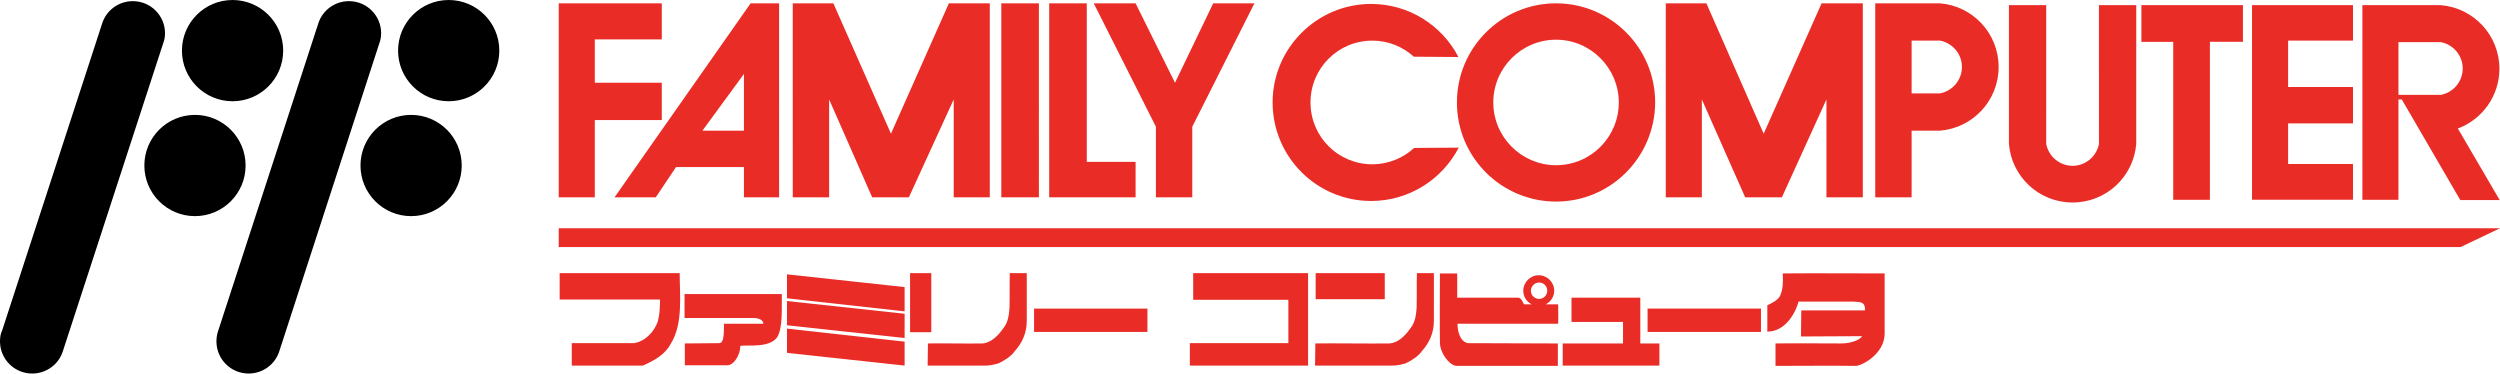
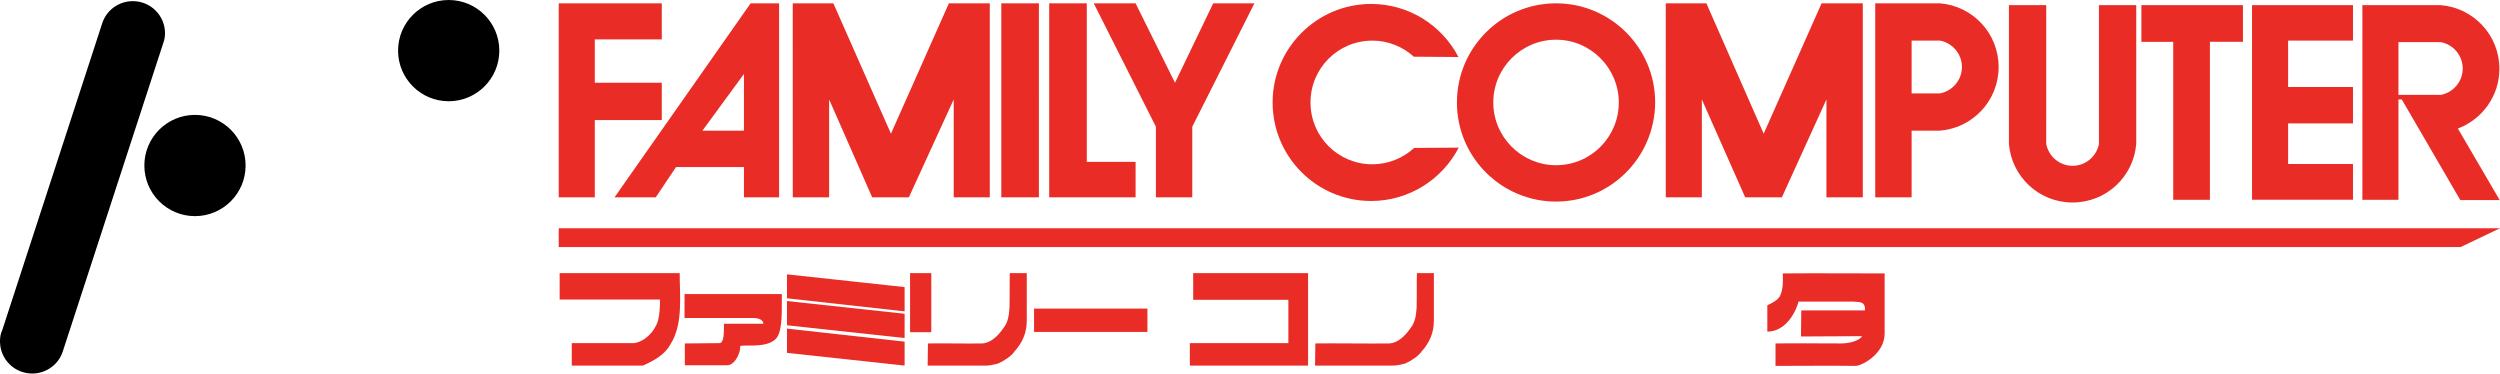
<svg xmlns="http://www.w3.org/2000/svg" viewBox="0 0 400 59.763">
  <path fill="#ea2c27" d="M89.397.534h16.49v5.772H95.169v6.936h10.719v5.966H95.169v12.368h-5.772m35.26 0h-5.626v-4.85h-10.864l-3.25 4.85h-6.596L120.099.534h4.559V31.574zm-5.626-10.719v-9.021l-6.645 9.07h6.645zM126.84.534h6.499l9.215 20.856L151.819.534h6.548V31.574h-5.772V15.908l-7.178 15.666h-5.869l-6.887-15.666v15.666h-5.82M266.524.534h6.499l9.167 20.856L291.454.534h6.596V31.574h-5.82V15.908l-7.13 15.666h-5.869l-6.936-15.666v15.666h-5.772M160.209.534h6.014V31.574h-6.014zm7.663 0h6.014V25.9h7.809v5.675h-13.823m7.13-31.041h6.693l6.305 12.707L194.112.534h6.596l-9.943 19.74v11.301h-5.82V20.274m48.404-11.155c-2.619-5.044-7.906-8.488-13.968-8.488-8.682 0-15.763 7.081-15.763 15.763 0 8.682 7.033 15.763 15.763 15.763 6.111 0 11.398-3.492 14.017-8.536l-7.13.049c-1.746 1.601-4.123 2.619-6.693 2.619-5.481 0-9.894-4.414-9.894-9.894 0-5.481 4.414-9.894 9.894-9.894 2.571 0 4.85.97 6.645 2.571l7.13.049z" />
  <path fill="#ea2c27" d="M248.967 32.253c-8.73 0-15.86-7.081-15.86-15.86 0-8.73 7.081-15.86 15.86-15.86 8.73 0 15.86 7.081 15.86 15.86-.049 8.779-7.13 15.86-15.86 15.86zm10.04-15.86c0-5.529-4.511-10.04-10.04-10.04-5.529 0-10.04 4.511-10.04 10.04 0 5.529 4.511 10.04 10.04 10.04 5.578 0 10.04-4.511 10.04-10.04zM310.418.534c5.238.437 9.361 4.802 9.361 10.185 0 5.384-4.123 9.749-9.361 10.185h-4.559v10.67h-5.82V.534h10.379zm-4.559 5.966v8.439h4.559c1.989-.388 3.492-2.134 3.492-4.22 0-2.086-1.504-3.832-3.492-4.22h-4.559zm77.893 25.463h-5.772V.825h12.562c5.238.437 9.361 4.802 9.361 10.185 0 4.365-2.765 8.1-6.645 9.555l6.693 11.446h-6.305l-9.361-16.102h-.534v16.054zm6.79-16.781c1.989-.388 3.492-2.134 3.492-4.22 0-2.086-1.504-3.832-3.492-4.22h-6.79v8.439h6.79zm-63.149 3.298v4.559c.388 1.989 2.134 3.492 4.22 3.492s3.832-1.504 4.22-3.492V.825h5.966V23.038c-.437 5.238-4.802 9.361-10.185 9.361s-9.749-4.123-10.185-9.361V.825h5.966V18.479zm20.322 13.483h5.869V6.693h5.287V.825h-16.248v5.869h5.093m28.761 25.269h-16.151V.825h16.151v5.675h-10.379v7.421h10.379v5.82h-10.379v6.499h10.379M89.397 36.522v3.007H393.695L400 36.522M108.749 43.7c0 3.541.582 8.148-1.455 11.349-.922 1.746-2.716 2.668-4.414 3.444H91.483v-3.589h9.943c1.746-.243 3.25-1.795 3.832-3.492.291-1.116.34-2.328.34-3.492H89.543v-4.22h19.207zm39.723 11.252c2.813-.049 5.772.049 8.633 0 1.407-.049 2.571-1.213 3.347-2.328.776-.922.97-1.989 1.067-3.298.049-1.892 0-3.735.049-5.626h2.716v7.566c0 1.989-.679 3.541-1.989 4.996-.437.679-1.601 1.455-2.571 1.892-.728.194-1.504.388-2.28.34h-9.021l.049-3.541zm139.296-6.693c-.631 2.28-2.377 4.802-4.996 4.802v-4.22c.728-.34 1.552-.728 1.989-1.407.534-1.019.534-2.328.485-3.686 5.384-.049 10.913 0 16.296 0v9.603c0 3.347-3.735 5.19-4.608 5.19-4.268-.049-8.585 0-12.853 0v-3.589c3.056-.049 7.469 0 10.525 0 1.407 0 2.91-.485 3.347-1.164l-9.797.049.049-4.171h10.185c.097-1.552-.97-1.31-1.892-1.407h-8.73zM109.574 58.493v-3.541l5.529-.049c.776 0 .728-1.843.728-3.104h6.305c0-.582-.679-.922-1.649-.922h-10.961v-3.832h15.569c-.049 2.28.194 5.287-.728 6.887-1.261 1.795-4.705 1.213-5.917 1.407 0 1.455-1.019 3.104-2.086 3.104h-6.79zm16.345-10.767l18.819 2.086v-3.88l-18.819-2.037m0 8.148l18.819 2.037V50.199l-18.819-2.037m0 8.294l18.819 2.037v-3.832l-18.819-2.086m19.692-8.876h3.395v9.458h-3.395zm19.837 5.675h18.14v3.735h-18.14zm43.845-5.675h-18.382v4.268h15.229v6.936h-15.763v3.589h18.916m1.164-3.541c2.813-.049 8.973.049 11.786 0 1.407-.049 2.571-1.213 3.347-2.328.776-.922.97-1.989 1.067-3.298.049-1.892 0-3.735.049-5.626h2.716v7.566c0 1.989-.679 3.541-1.989 4.996-.437.679-1.601 1.455-2.571 1.892-.728.194-1.504.388-2.28.34h-12.174l.049-3.541z" />
-   <path fill="#ea2c27" d="M210.505 43.7h11.058v4.171h-11.058zm22.699 8.1h16.102c.049-1.019 0-2.134 0-3.104h-1.989c.776-.388 1.358-1.213 1.358-2.183 0-1.358-1.116-2.474-2.474-2.474-1.358 0-2.474 1.116-2.474 2.474 0 .97.534 1.795 1.358 2.183h-1.116c-.388 0-.34-1.067-1.116-1.067h-9.7v-3.88h-2.765c0 3.589-.049 7.469 0 11.058 0 1.601 1.407 3.541 2.571 3.735h16.296v-3.589l-14.405-.049c-1.261-.291-1.649-1.892-1.649-3.104zm13.047-6.596c.728 0 1.31.582 1.31 1.31s-.582 1.31-1.31 1.31-1.31-.582-1.31-1.31.631-1.31 1.31-1.31zm16.199 2.425h-11.01v3.88h8.245v3.444h-9.652v3.541h15.472v-3.541h-3.056" />
-   <path fill="#ea2c27" d="M263.614 49.374h18.14v3.735h-18.14z" />
-   <circle cx="37.21" cy="8.1" r="7.857" stroke="#000" stroke-width=".485" />
  <path stroke="#000" stroke-width=".31" d="M26.103 6.451c.097-.34.146-.728.146-1.116 0-2.765-2.231-4.996-4.996-4.996-2.231 0-4.123 1.455-4.753 3.444L.494 52.915c-.243.485-.34 1.067-.34 1.698 0 2.765 2.231 4.996 4.996 4.996 2.231 0 4.123-1.455 4.753-3.444L26.103 6.451z" />
  <circle cx="31.196" cy="26.482" r="7.857" stroke="#000" stroke-width=".485" />
  <circle cx="71.791" cy="8.1" r="7.857" stroke="#000" stroke-width=".485" />
-   <path stroke="#000" stroke-width=".31" d="M60.684 6.451c.097-.34.146-.728.146-1.116 0-2.765-2.231-4.996-4.996-4.996-2.231 0-4.123 1.455-4.753 3.444L35.076 52.915c-.194.534-.291 1.116-.291 1.698 0 2.765 2.231 4.996 4.996 4.996 2.231 0 4.123-1.455 4.753-3.444L60.684 6.451z" />
-   <circle cx="65.777" cy="26.482" r="7.857" stroke="#000" stroke-width=".485" />
</svg>